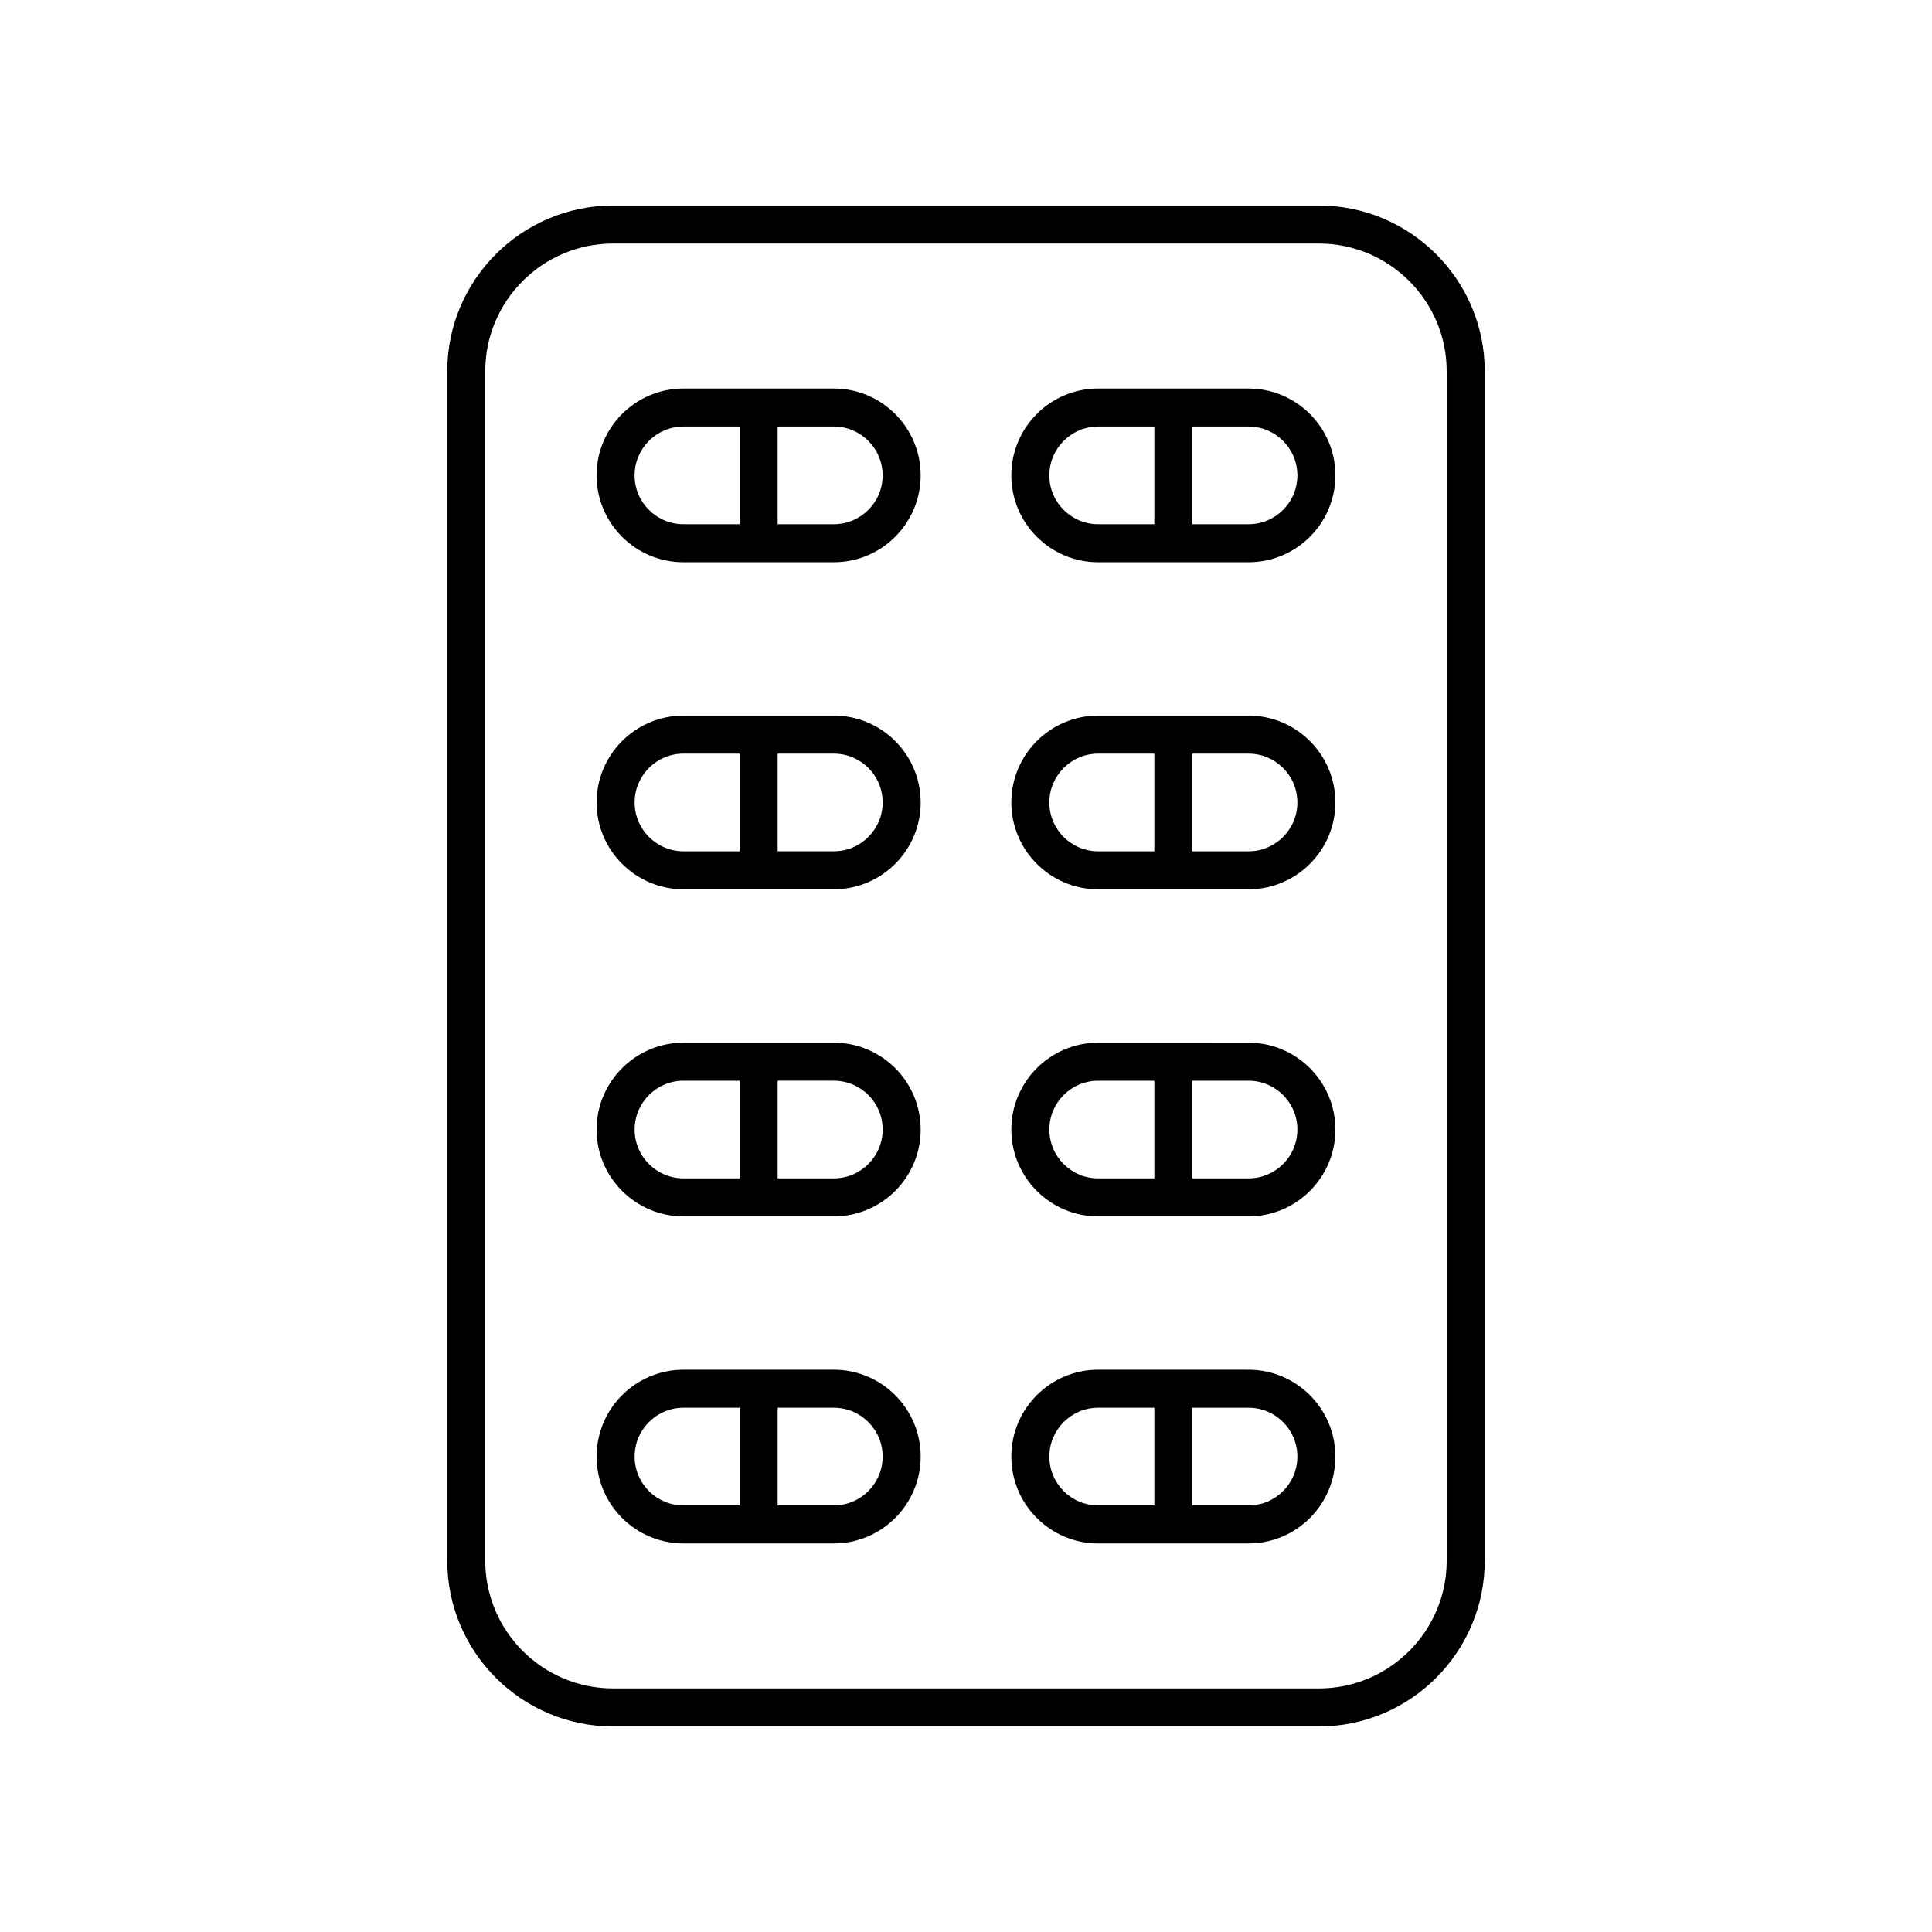
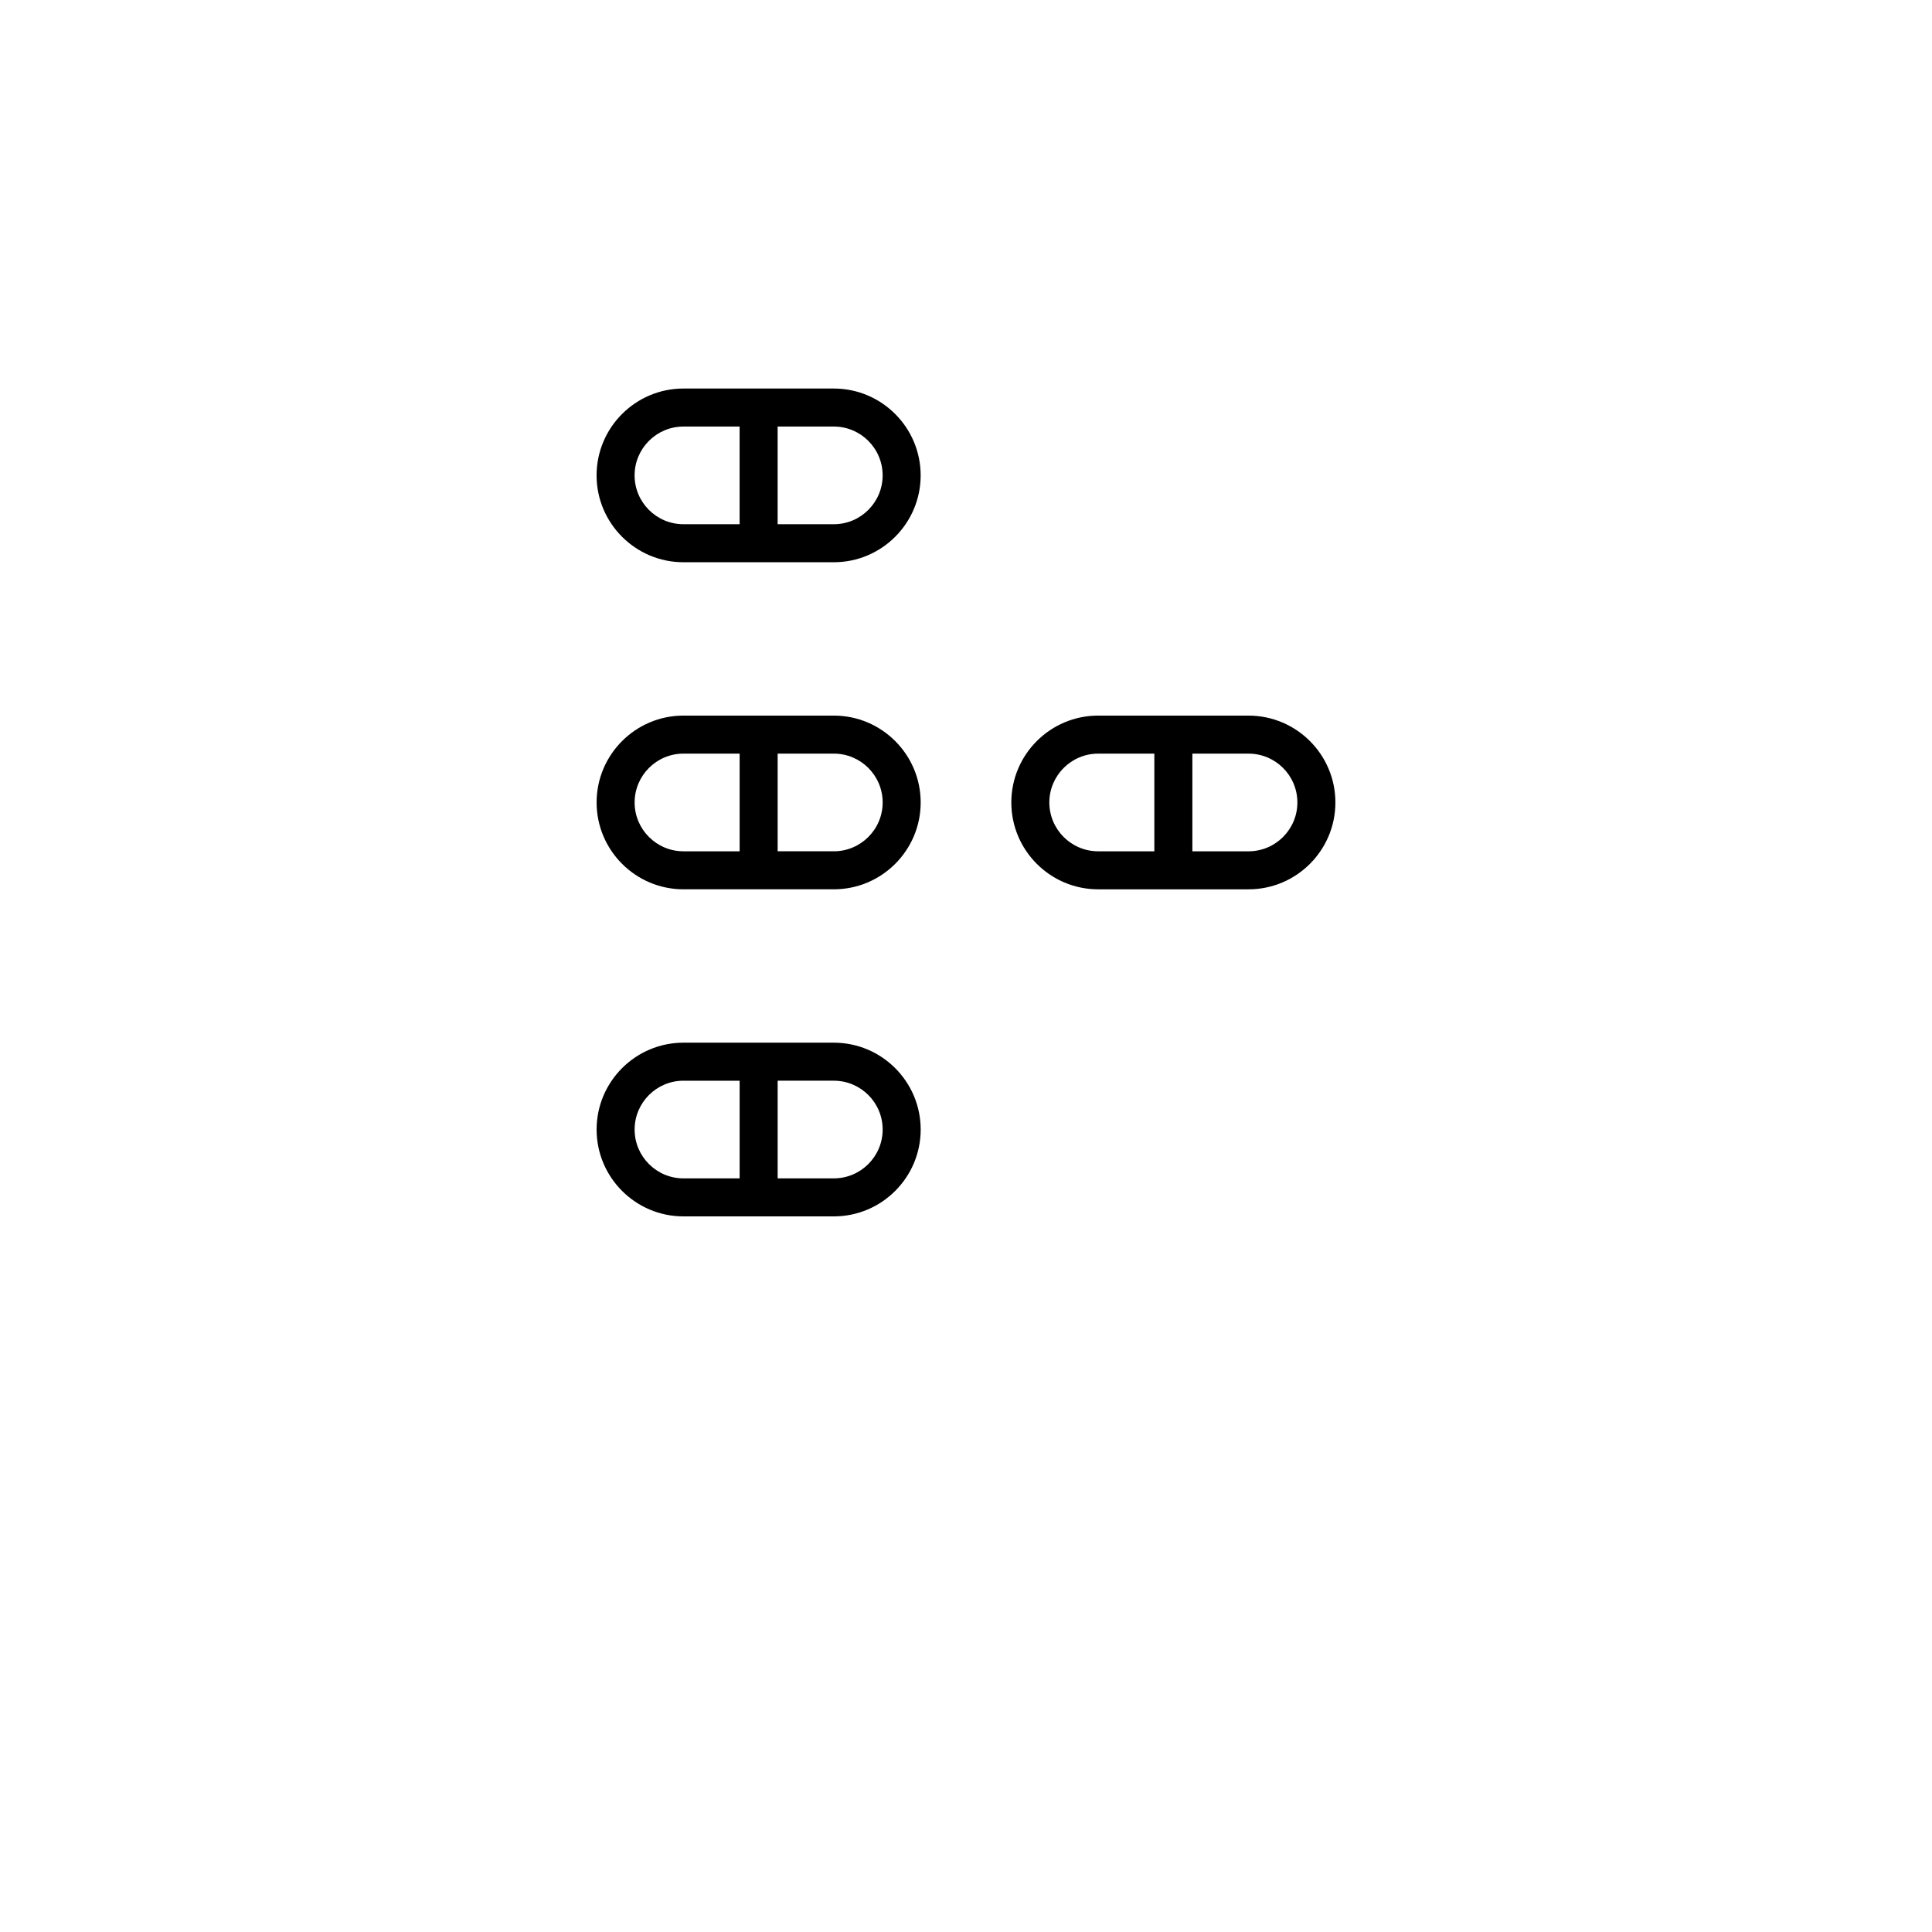
<svg xmlns="http://www.w3.org/2000/svg" fill="#000000" width="800px" height="800px" version="1.1" viewBox="144 144 512 512">
  <g>
-     <path d="m325.12 293h39.844c12.695 0 23.02-10.328 23.02-23.016 0-12.695-10.328-23.02-23.02-23.02h-39.844c-12.695 0-23.02 10.328-23.02 23.02 0 12.688 10.328 23.016 23.02 23.016zm52.789-23.016c0 7.133-5.805 12.941-12.945 12.941h-14.883v-25.887h14.883c7.137 0 12.945 5.805 12.945 12.945zm-52.789-12.945h14.883v25.883h-14.883c-7.141 0-12.945-5.805-12.945-12.941s5.809-12.941 12.945-12.941z" />
-     <path d="m435.03 293h39.844c12.695 0 23.02-10.328 23.02-23.016 0-12.695-10.328-23.02-23.02-23.02l-39.844-0.004c-12.695 0-23.02 10.328-23.02 23.02s10.328 23.02 23.02 23.02zm52.789-23.016c0 7.133-5.805 12.941-12.945 12.941h-14.883v-25.887h14.883c7.141 0 12.945 5.805 12.945 12.945zm-52.789-12.945h14.883v25.883h-14.883c-7.141 0-12.945-5.805-12.945-12.941 0.004-7.137 5.809-12.941 12.945-12.941z" />
+     <path d="m325.12 293h39.844c12.695 0 23.02-10.328 23.02-23.016 0-12.695-10.328-23.02-23.02-23.02h-39.844c-12.695 0-23.02 10.328-23.02 23.02 0 12.688 10.328 23.016 23.02 23.016zm52.789-23.016c0 7.133-5.805 12.941-12.945 12.941h-14.883v-25.887h14.883c7.137 0 12.945 5.805 12.945 12.945zm-52.789-12.945h14.883v25.883h-14.883c-7.141 0-12.945-5.805-12.945-12.941s5.809-12.941 12.945-12.941" />
    <path d="m364.97 333.64h-39.844c-12.695 0-23.02 10.328-23.02 23.02 0 12.688 10.328 23.016 23.02 23.016h39.844c12.695 0 23.02-10.328 23.02-23.016 0-12.691-10.328-23.02-23.02-23.02zm-52.789 23.023c0-7.141 5.805-12.945 12.945-12.945h14.883v25.883h-14.883c-7.137 0-12.945-5.805-12.945-12.938zm52.789 12.938h-14.883v-25.883h14.883c7.141 0 12.945 5.805 12.945 12.945 0 7.133-5.809 12.938-12.945 12.938z" />
    <path d="m435.03 379.68h39.844c12.695 0 23.02-10.328 23.02-23.016 0-12.695-10.328-23.02-23.02-23.02l-39.844-0.004c-12.695 0-23.02 10.328-23.02 23.02s10.328 23.02 23.02 23.02zm52.789-23.016c0 7.133-5.805 12.941-12.945 12.941h-14.883v-25.883h14.883c7.141-0.004 12.945 5.801 12.945 12.941zm-52.789-12.945h14.883v25.883h-14.883c-7.141 0-12.945-5.805-12.945-12.941 0.004-7.137 5.809-12.941 12.945-12.941z" />
    <path d="m364.97 420.32h-39.844c-12.695 0-23.02 10.328-23.02 23.016 0 12.695 10.328 23.02 23.02 23.02h39.844c12.695 0 23.02-10.328 23.02-23.02 0-12.688-10.328-23.016-23.02-23.016zm-52.789 23.02c0-7.133 5.805-12.941 12.945-12.941h14.883v25.883h-14.883c-7.137 0-12.945-5.805-12.945-12.941zm52.789 12.941h-14.883v-25.883h14.883c7.141 0 12.945 5.805 12.945 12.941 0 7.137-5.809 12.941-12.945 12.941z" />
-     <path d="m435.03 466.36h39.844c12.695 0 23.02-10.328 23.02-23.02 0-12.688-10.328-23.016-23.02-23.016l-39.844-0.004c-12.695 0-23.02 10.328-23.02 23.016 0 12.695 10.328 23.023 23.02 23.023zm52.789-23.02c0 7.141-5.805 12.945-12.945 12.945h-14.883v-25.883h14.883c7.141-0.004 12.945 5.801 12.945 12.938zm-52.789-12.941h14.883v25.883h-14.883c-7.141 0-12.945-5.805-12.945-12.945 0.004-7.133 5.809-12.938 12.945-12.938z" />
-     <path d="m364.97 506.99h-39.844c-12.695 0-23.02 10.328-23.02 23.016 0 12.695 10.328 23.02 23.02 23.02h39.844c12.695 0 23.02-10.328 23.02-23.02 0-12.688-10.328-23.016-23.02-23.016zm-52.789 23.02c0-7.133 5.805-12.941 12.945-12.941h14.883v25.883h-14.883c-7.137 0-12.945-5.805-12.945-12.941zm52.789 12.941h-14.883v-25.883h14.883c7.141 0 12.945 5.805 12.945 12.941s-5.809 12.941-12.945 12.941z" />
-     <path d="m435.03 553.03h39.844c12.695 0 23.02-10.328 23.02-23.02 0-12.688-10.328-23.016-23.02-23.016l-39.844-0.004c-12.695 0-23.02 10.328-23.02 23.016 0 12.695 10.328 23.023 23.02 23.023zm52.789-23.02c0 7.141-5.805 12.945-12.945 12.945h-14.883v-25.883h14.883c7.141-0.004 12.945 5.801 12.945 12.938zm-52.789-12.941h14.883v25.883h-14.883c-7.141 0-12.945-5.805-12.945-12.945 0.004-7.133 5.809-12.938 12.945-12.938z" />
-     <path d="m262.53 242.4v315.2c0 24.223 19.703 43.926 43.926 43.926h187.09c24.223 0 43.926-19.703 43.926-43.926v-315.2c0-24.223-19.703-43.926-43.926-43.926h-187.09c-24.219 0-43.926 19.703-43.926 43.926zm264.86 0v315.2c0 18.668-15.184 33.852-33.852 33.852l-187.09-0.004c-18.668 0-33.852-15.184-33.852-33.852v-315.2c0-18.668 15.184-33.852 33.852-33.852h187.09c18.668 0.004 33.848 15.188 33.848 33.855z" />
  </g>
</svg>